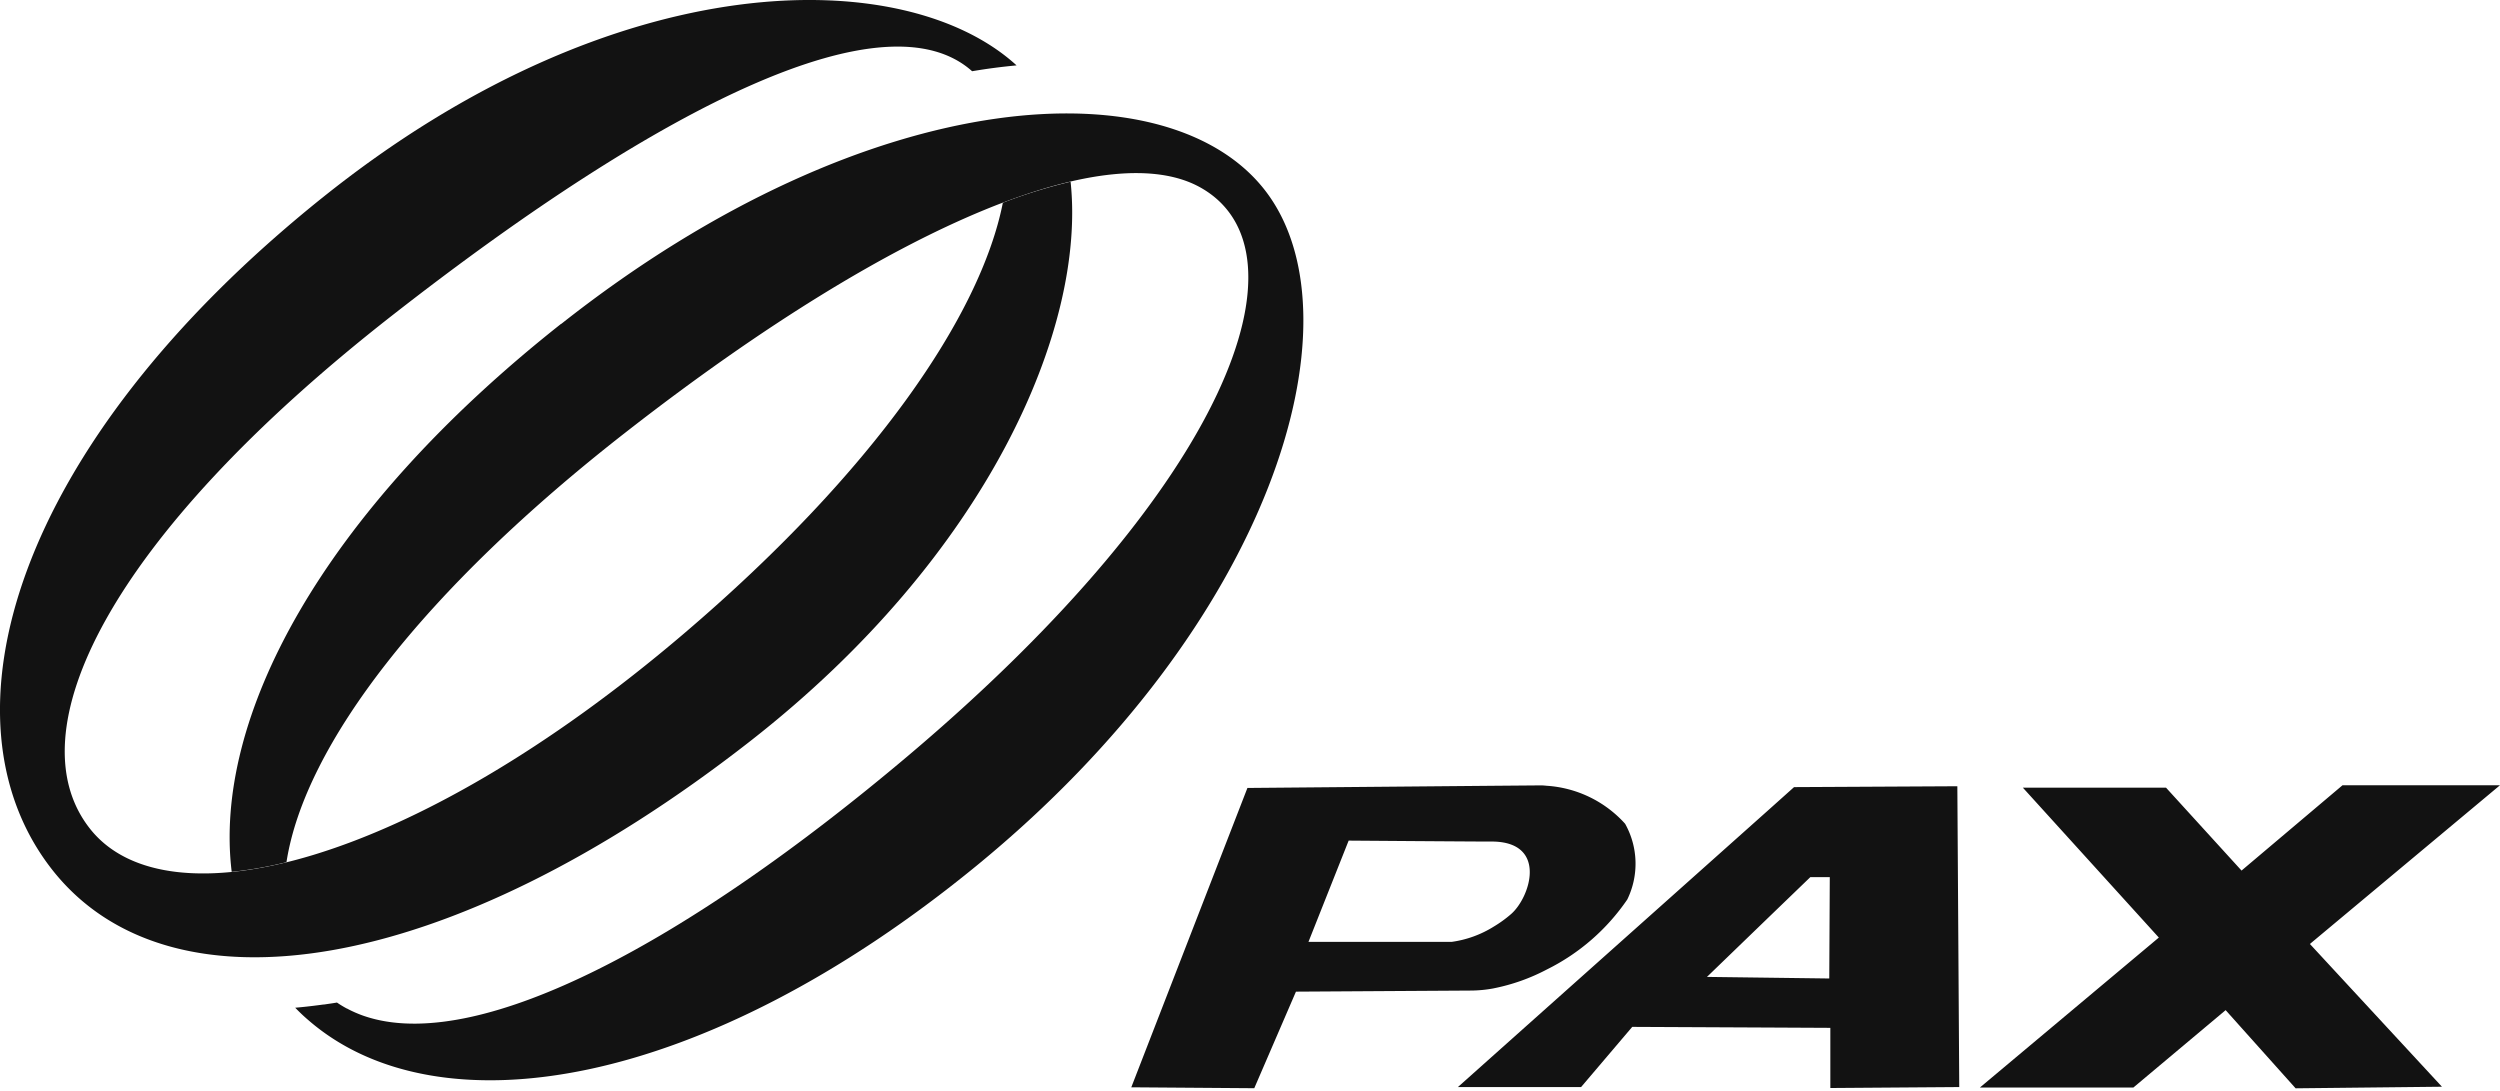
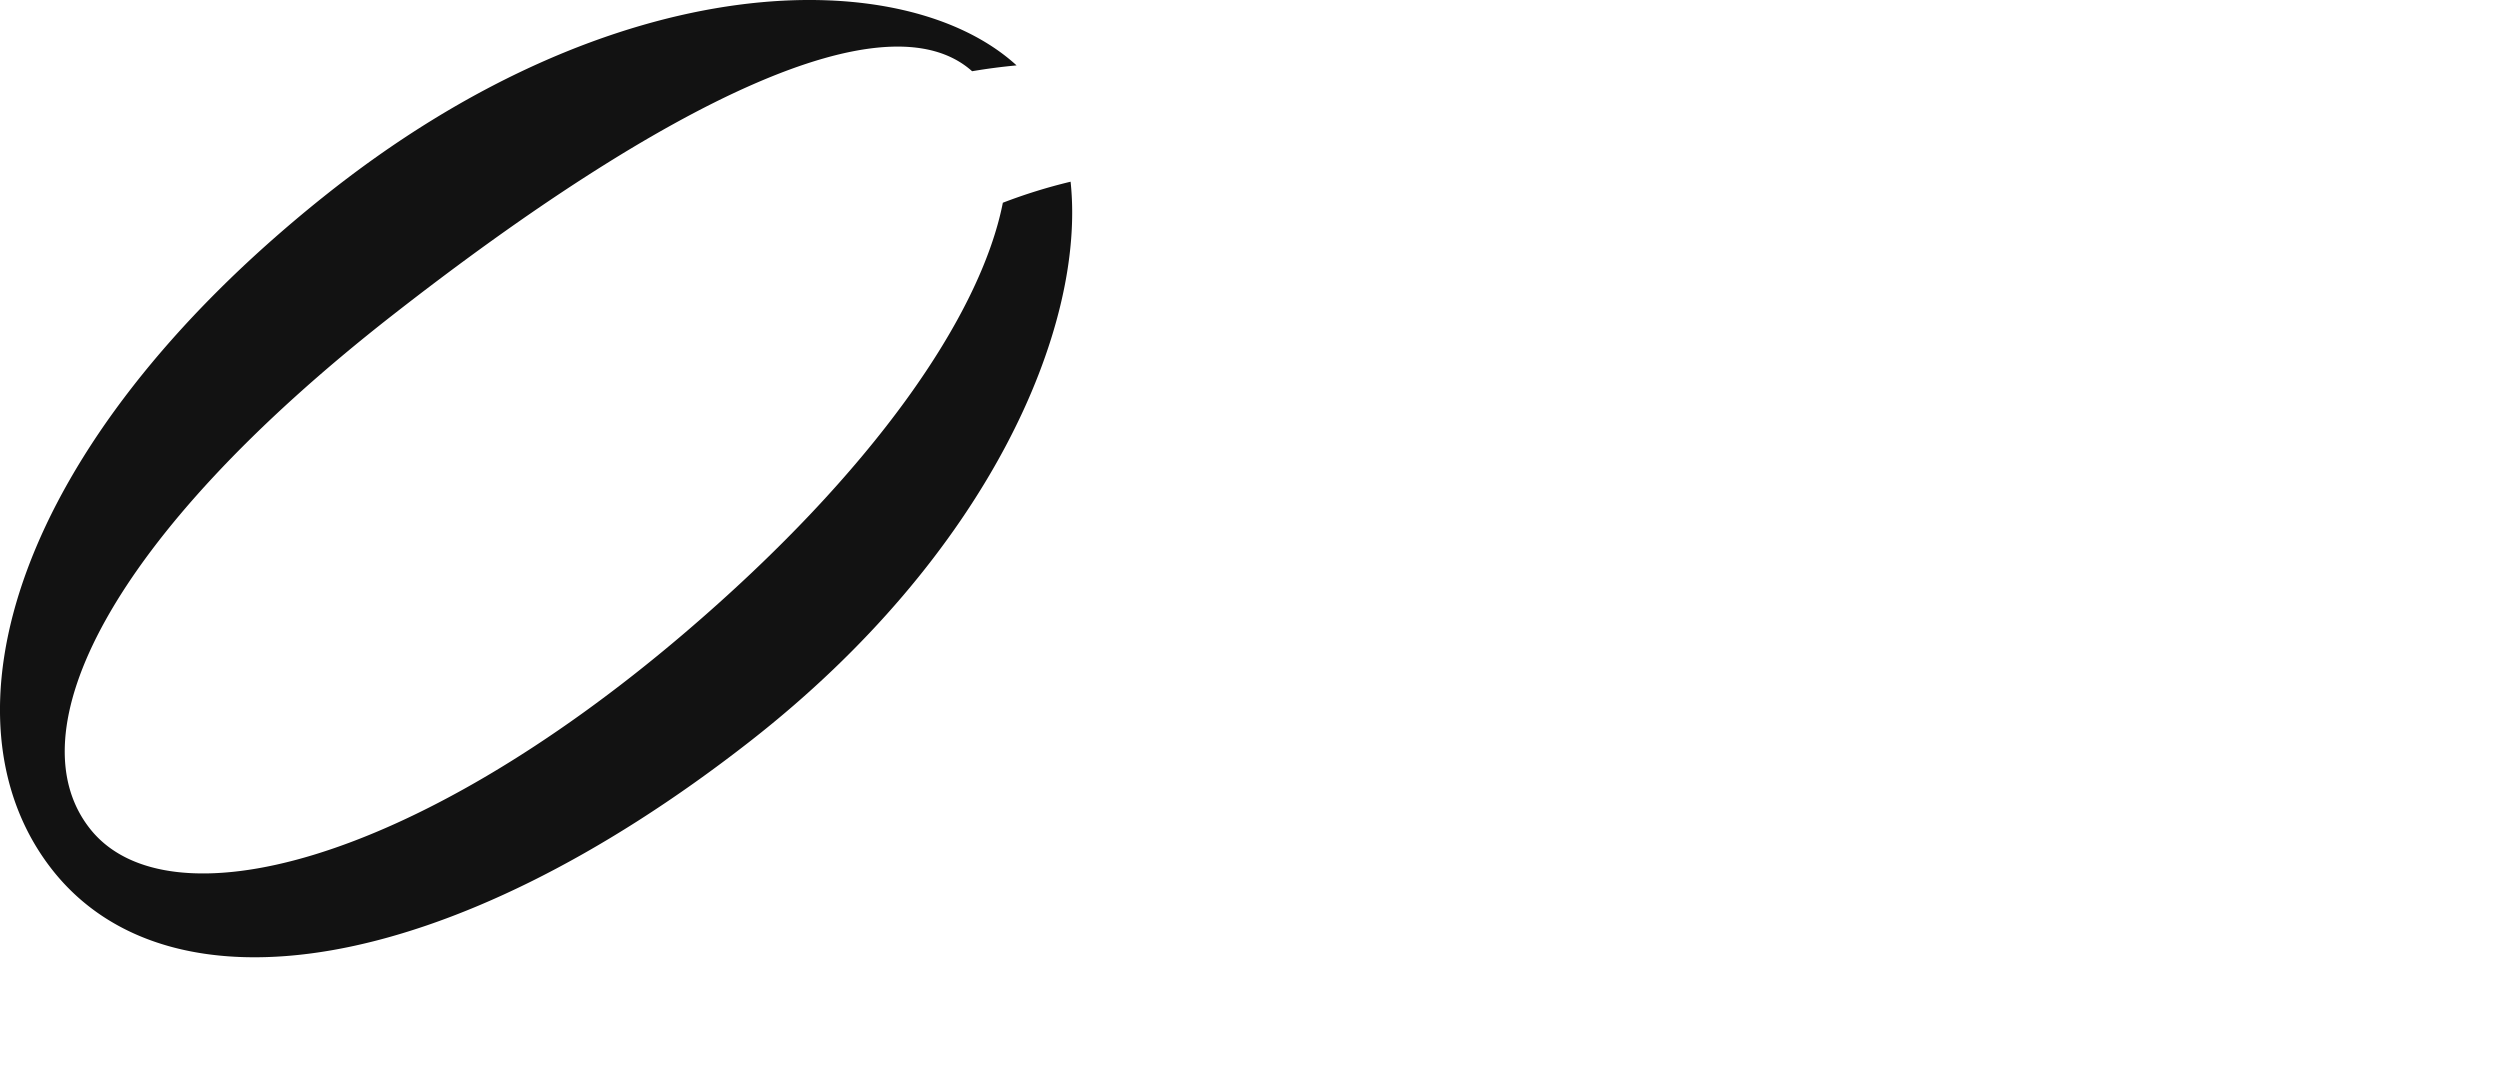
<svg xmlns="http://www.w3.org/2000/svg" width="126" height="55" fill="none">
  <path fill="#121212" fill-rule="evenodd" d="M16.223 9.984C31.055-1.92 45.612-1.847 51.235 3.296a29.448 29.448 0 0 0-2.24.294c-4.307-3.847-15.42 1.522-29.21 12.293C5.41 27.116.683 36.968 4.563 41.802c3.88 4.833 16.131 1.877 29.918-9.879 9.548-8.142 14.941-16.024 16.063-21.705a26.998 26.998 0 0 1 3.414-1.06c.787 7.372-4.17 18.836-16.135 28.187C22.54 49.29 8.528 51.378 2.614 43.812-3.3 36.245.648 22.48 16.223 9.983Z" clip-rule="evenodd" />
-   <path fill="#121212" fill-rule="evenodd" d="M28.287 16.325C43.917 3.98 59.15 3.28 63.887 9.767c4.738 6.485.237 21.663-14.682 33.876-13.77 11.27-27.093 13.47-33.659 7.776l-.096-.083a9.824 9.824 0 0 1-.257-.234l-.024-.024a7.662 7.662 0 0 1-.29-.289c.189-.016.376-.034.562-.055l.33-.038.362-.046.164-.022h.032l.097-.014.065-.01.033-.005.066-.01.032-.004.066-.01.033-.005.033-.005.163-.026.032-.006.033-.005c.161.11.328.211.5.303h.009c.081.044.164.086.248.126l.027.012c.078.037.157.072.238.105l.046.019c.074.03.15.06.226.087l.066.023c.072.024.145.048.218.07l.078.023c5.704 1.661 15.995-3.807 27.119-13.197C61.959 24.417 66.225 12.65 60.497 9.447 56.044 6.957 45.55 10.86 31.54 21.785c-10.23 7.98-16.194 15.793-17.102 21.668-.907.227-1.829.39-2.76.488-.94-7.692 4.455-18.024 16.603-27.621" clip-rule="evenodd" />
-   <path fill="#121212" d="M75.287 49.811a9.846 9.846 0 0 0 2.672-.948 10.608 10.608 0 0 0 4.057-3.53 4.12 4.12 0 0 0-.11-3.815 5.826 5.826 0 0 0-3.947-1.915c-.165-.017-.261-.02-.261-.02l-2.411.02-12.417.11L57.017 54.8l6.198.046 2.101-4.867 8.847-.055a6.39 6.39 0 0 0 1.124-.112m-9.34-2.343 2.025-5.102s6.353.048 7.124.048h.192c2.7.074 1.844 2.806.868 3.656-.27.234-.56.444-.868.628a5.377 5.377 0 0 1-2.13.772l-7.21-.002ZM90.42 39.671l-1.294 1.158-11.166 9.96-2.671 2.383-1.81 1.616h6.208l2.578-3.033 6.861.033 3.123.016v3.032l6.497-.048-.096-15.161-8.23.044Zm1.775 9.645-3.069-.04-3.095-.04 3.095-2.99 2.116-2.04h.979l-.026 5.11ZM126 39.576h-7.936l-5.09 4.301-3.808-4.18h-7.215l6.854 7.556-9.018 7.558h7.736l4.649-3.9 3.527 3.94 7.375-.08-6.655-7.195 9.581-8Z" />
</svg>